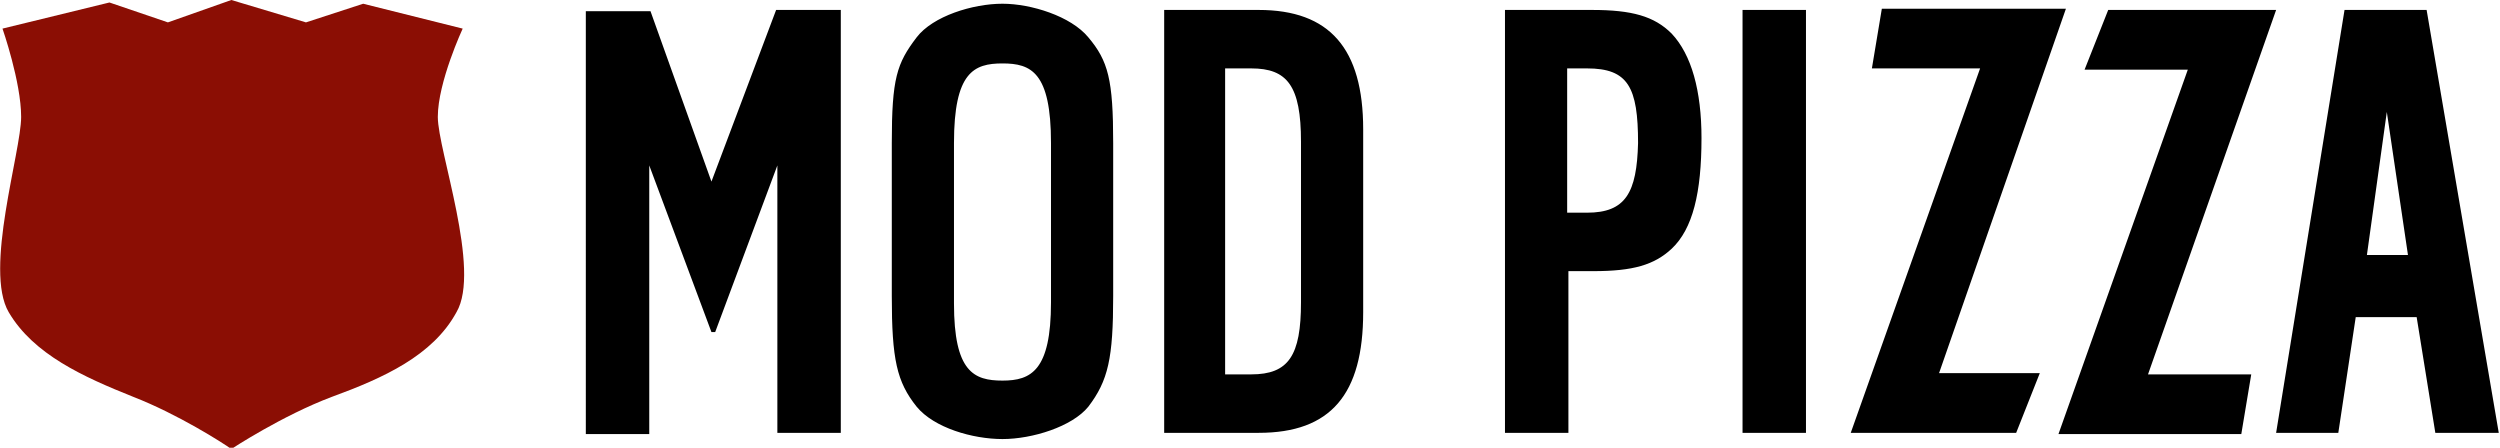
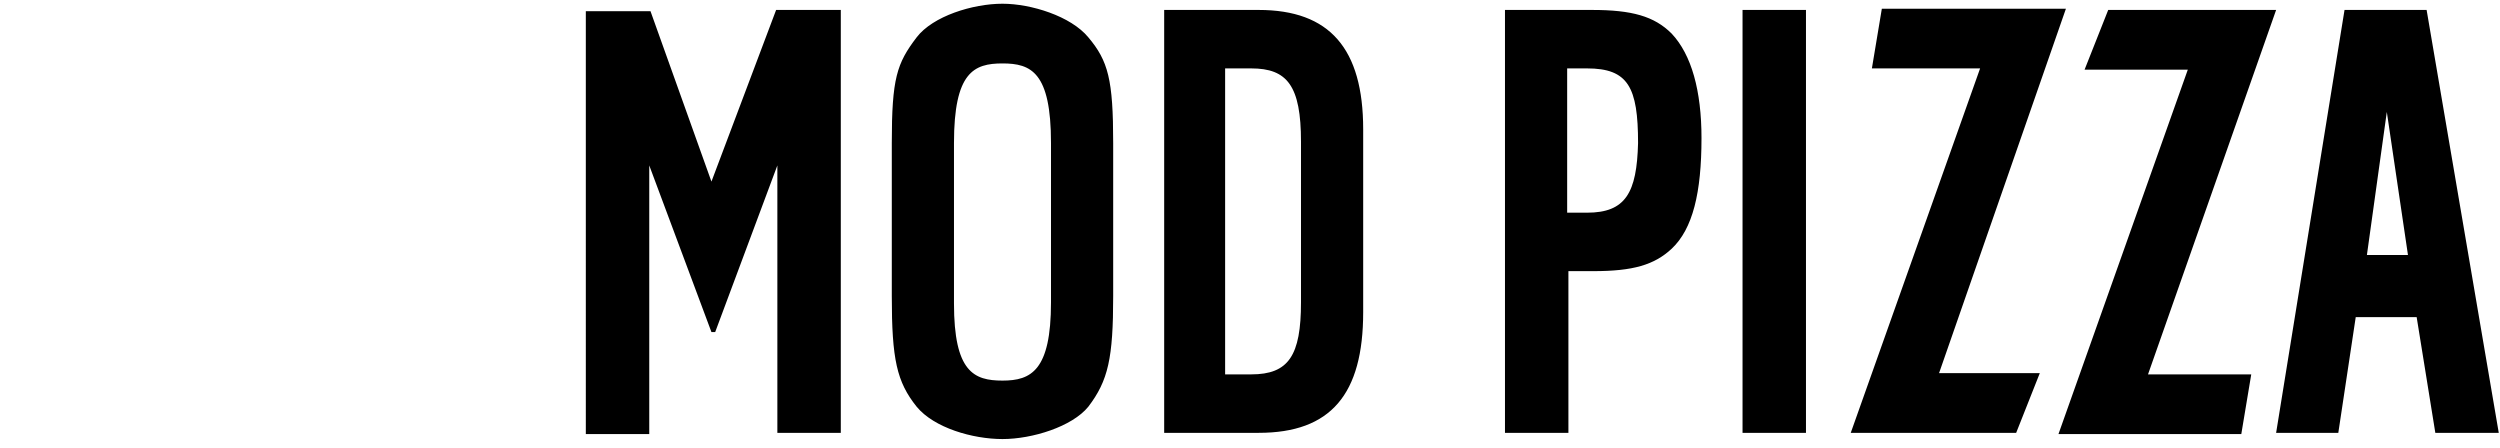
<svg xmlns="http://www.w3.org/2000/svg" id="Layer_1" viewBox="0 0 201 36">
  <style>.st0{fill:#8b0e04}</style>
  <path d="M89.5 11.5c0-5.1-.4-6.6-2-8.5C86.1 1.3 82.9.3 80.6.3c-2.4 0-5.6 1-6.9 2.7-1.6 2.1-2 3.3-2 8.5v12.3c0 5.1.4 6.9 2 8.9 1.4 1.7 4.5 2.6 6.9 2.6 2.4 0 5.6-1 6.9-2.6 1.6-2.1 2-3.9 2-8.9V11.5zm-5 12.8c0 5.5-1.6 6.3-3.9 6.3s-3.9-.7-3.9-6.2V11.5c0-5.7 1.6-6.4 3.9-6.4s3.9.7 3.9 6.4v12.8zm25.1-13.9c0-6.5-2.7-9.6-8.4-9.6h-7.6v34h7.6c5.8 0 8.4-3.1 8.4-9.7V10.4zm-5 13.9c0 4.3-1 5.8-4 5.8h-2.1V5.5h2.1c2.9 0 4 1.4 4 5.9v12.9zM62.4.8h5.2v34h-5.1V13.3l-5 13.4h-.3l-5-13.4v21.6h-5.1V.9h5.2l4.9 13.7L62.4.8zm65.6 0h-7v34h5.1v-13h2c3.2 0 4.9-.5 6.3-1.8 1.7-1.6 2.4-4.5 2.4-8.9 0-3.8-.8-6.7-2.4-8.4C133 1.3 131.2.8 128 .8zm-.4 16.3H126V5.5h1.6c3.3 0 4.1 1.5 4.1 6-.1 4-1 5.6-4.1 5.6zM140.1.8h5.1v34h-5.1V.8zm8.7 34l10.4-29.3h-8.7l.8-4.8h14.8L155.9 30h8.1l-1.9 4.8h-13.3zM183 .8l-10.3 29.3h8.3l-.8 4.8h-14.7l10.4-29.3h-8.3l1.9-4.8H183zm12.1 0h-6.6l-5.5 34h5l1.4-9.3h4.9l1.5 9.3h5.1l-5.8-34zm-4.8 19.7L191.9 9l1.7 11.5h-3.3z" />
-   <path class="st0" d="M35.2 9.4c0-2.8 2-7.1 2-7.1l-8-2-4.6 1.5-6-1.8-5.1 1.8L8.8.2.2 2.3s1.5 4.3 1.5 7.1-3 12.3-1 15.7c2 3.4 6 5.2 10 6.8 3.6 1.4 7.2 3.7 7.9 4.2 0 0 4.1-2.7 8.1-4.2 4.1-1.5 8.1-3.3 10-6.8 2-3.4-1.5-13-1.5-15.7z" />
</svg>